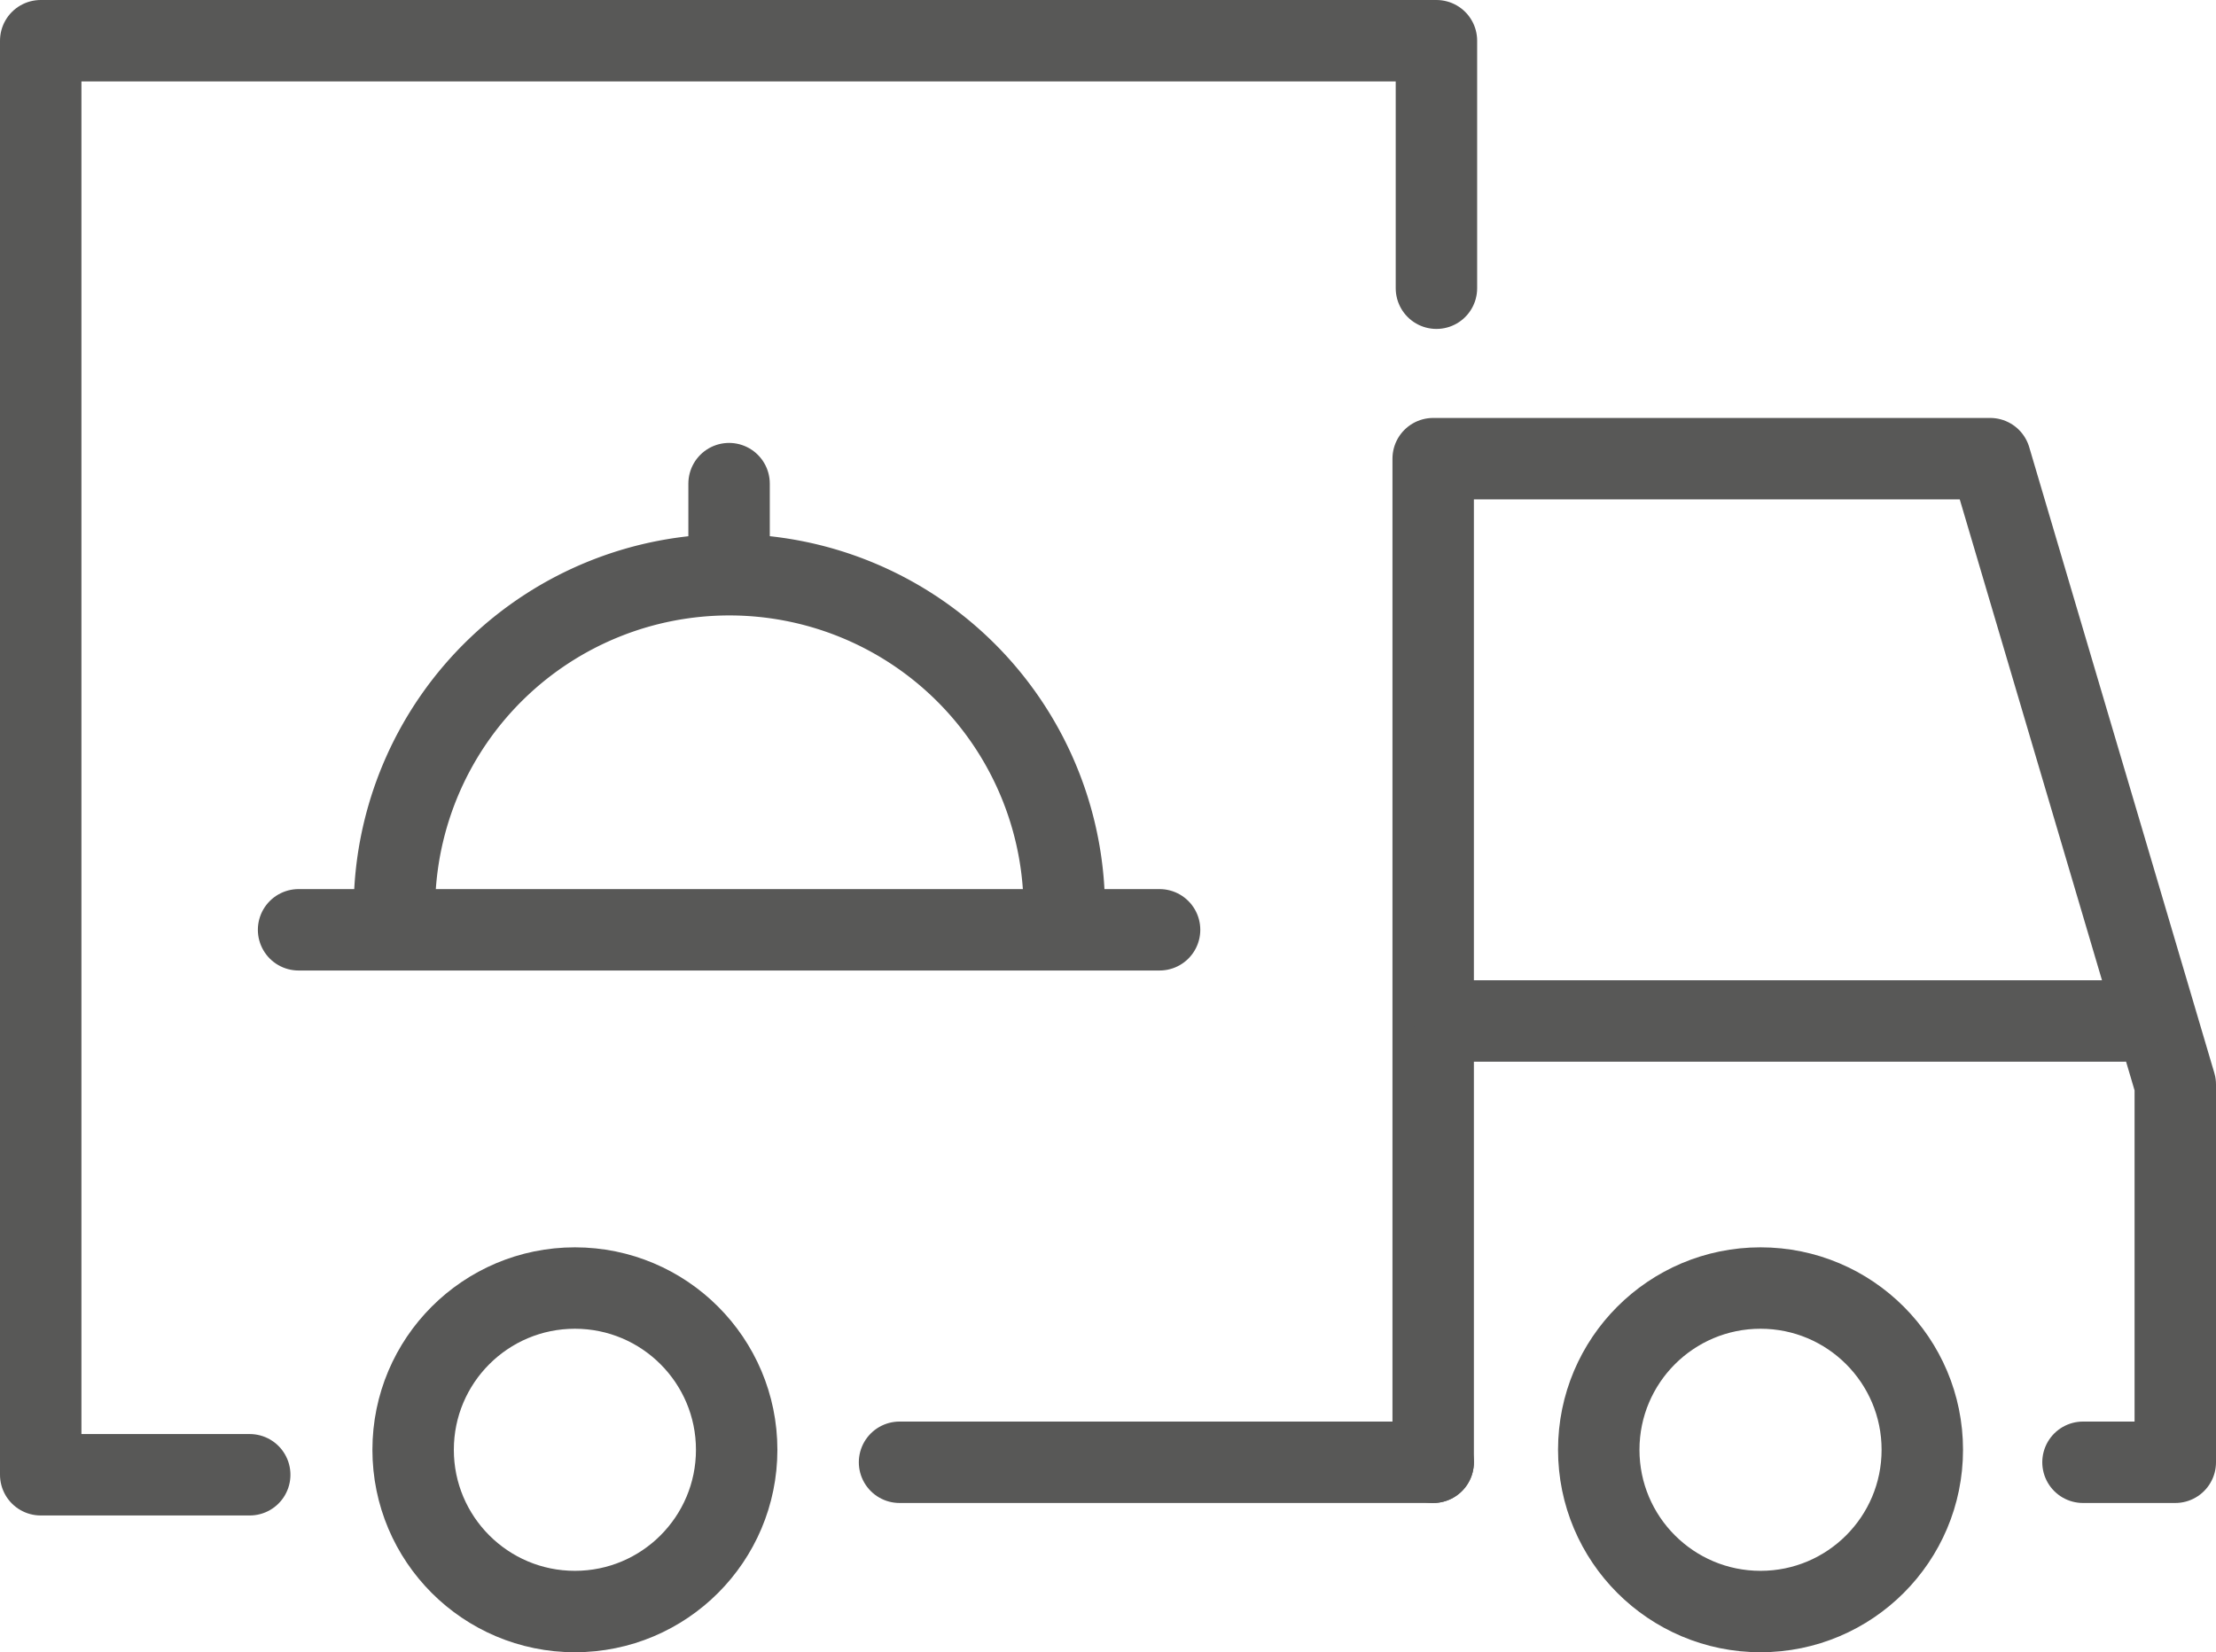
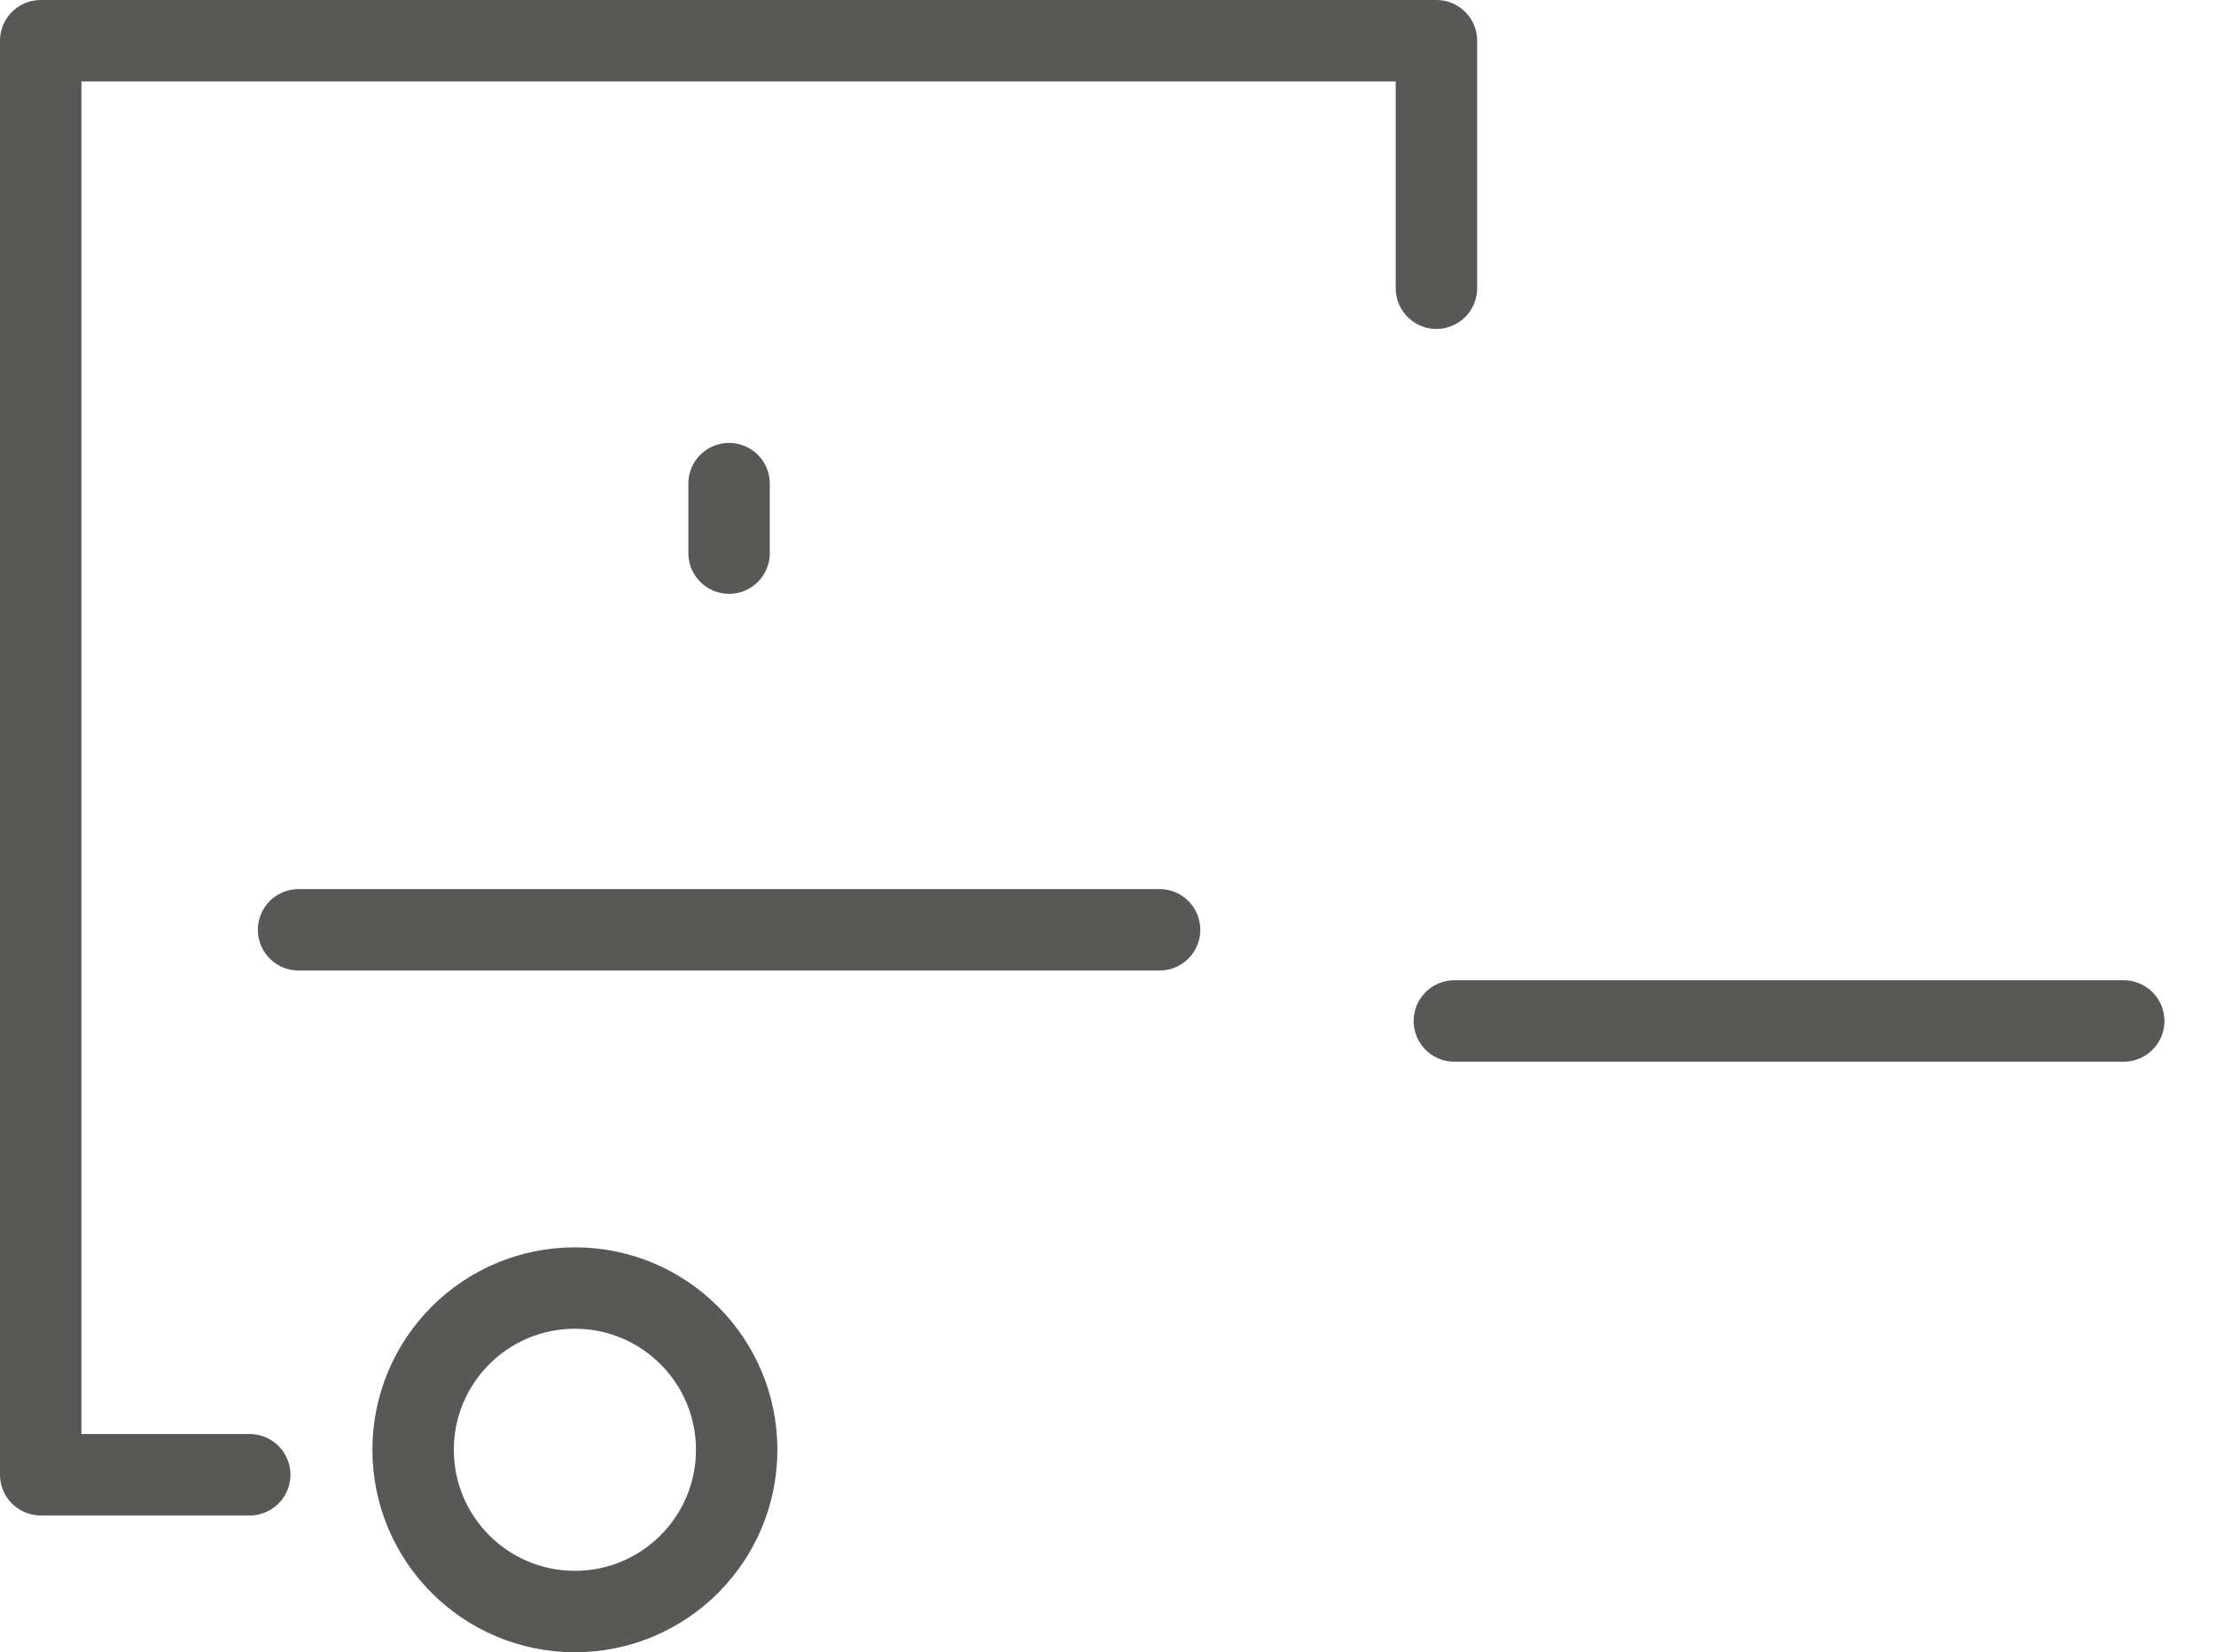
<svg xmlns="http://www.w3.org/2000/svg" id="Picto_Strich" data-name="Picto Strich" viewBox="0 0 40.82 30.44">
  <defs>
    <style>.cls-1,.cls-2{fill:none;stroke:#585857;stroke-linecap:round;stroke-width:1.5px;}.cls-1{stroke-linejoin:round;}.cls-2{stroke-miterlimit:10;}</style>
  </defs>
  <title>Sternenfrucht_Catering_Piktogramm-grau</title>
-   <line class="cls-1" x1="26.4" y1="26.94" x2="16.57" y2="26.94" />
-   <polyline class="cls-1" points="26.4 26.94 26.4 8.45 36.66 8.45 40.07 19.98 40.07 26.94 38.37 26.94" />
  <line class="cls-1" x1="39.12" y1="18.81" x2="26.79" y2="18.81" />
  <polyline class="cls-1" points="4.6 27.17 0.75 27.17 0.75 0.75 26.46 0.75 26.46 5.31" />
-   <path class="cls-1" d="M43.1,24.12" transform="translate(-8.19 -13.14)" />
  <circle class="cls-1" cx="10.59" cy="26.71" r="2.98" />
-   <circle class="cls-1" cx="32.43" cy="26.71" r="2.98" />
-   <path class="cls-1" d="M15.46,29.65a6.17,6.17,0,0,1,12.33,0" transform="translate(-8.19 -13.14)" />
  <line class="cls-1" x1="5.5" y1="17.13" x2="21.36" y2="17.13" />
  <line class="cls-2" x1="13.43" y1="10.19" x2="13.43" y2="8.91" />
</svg>